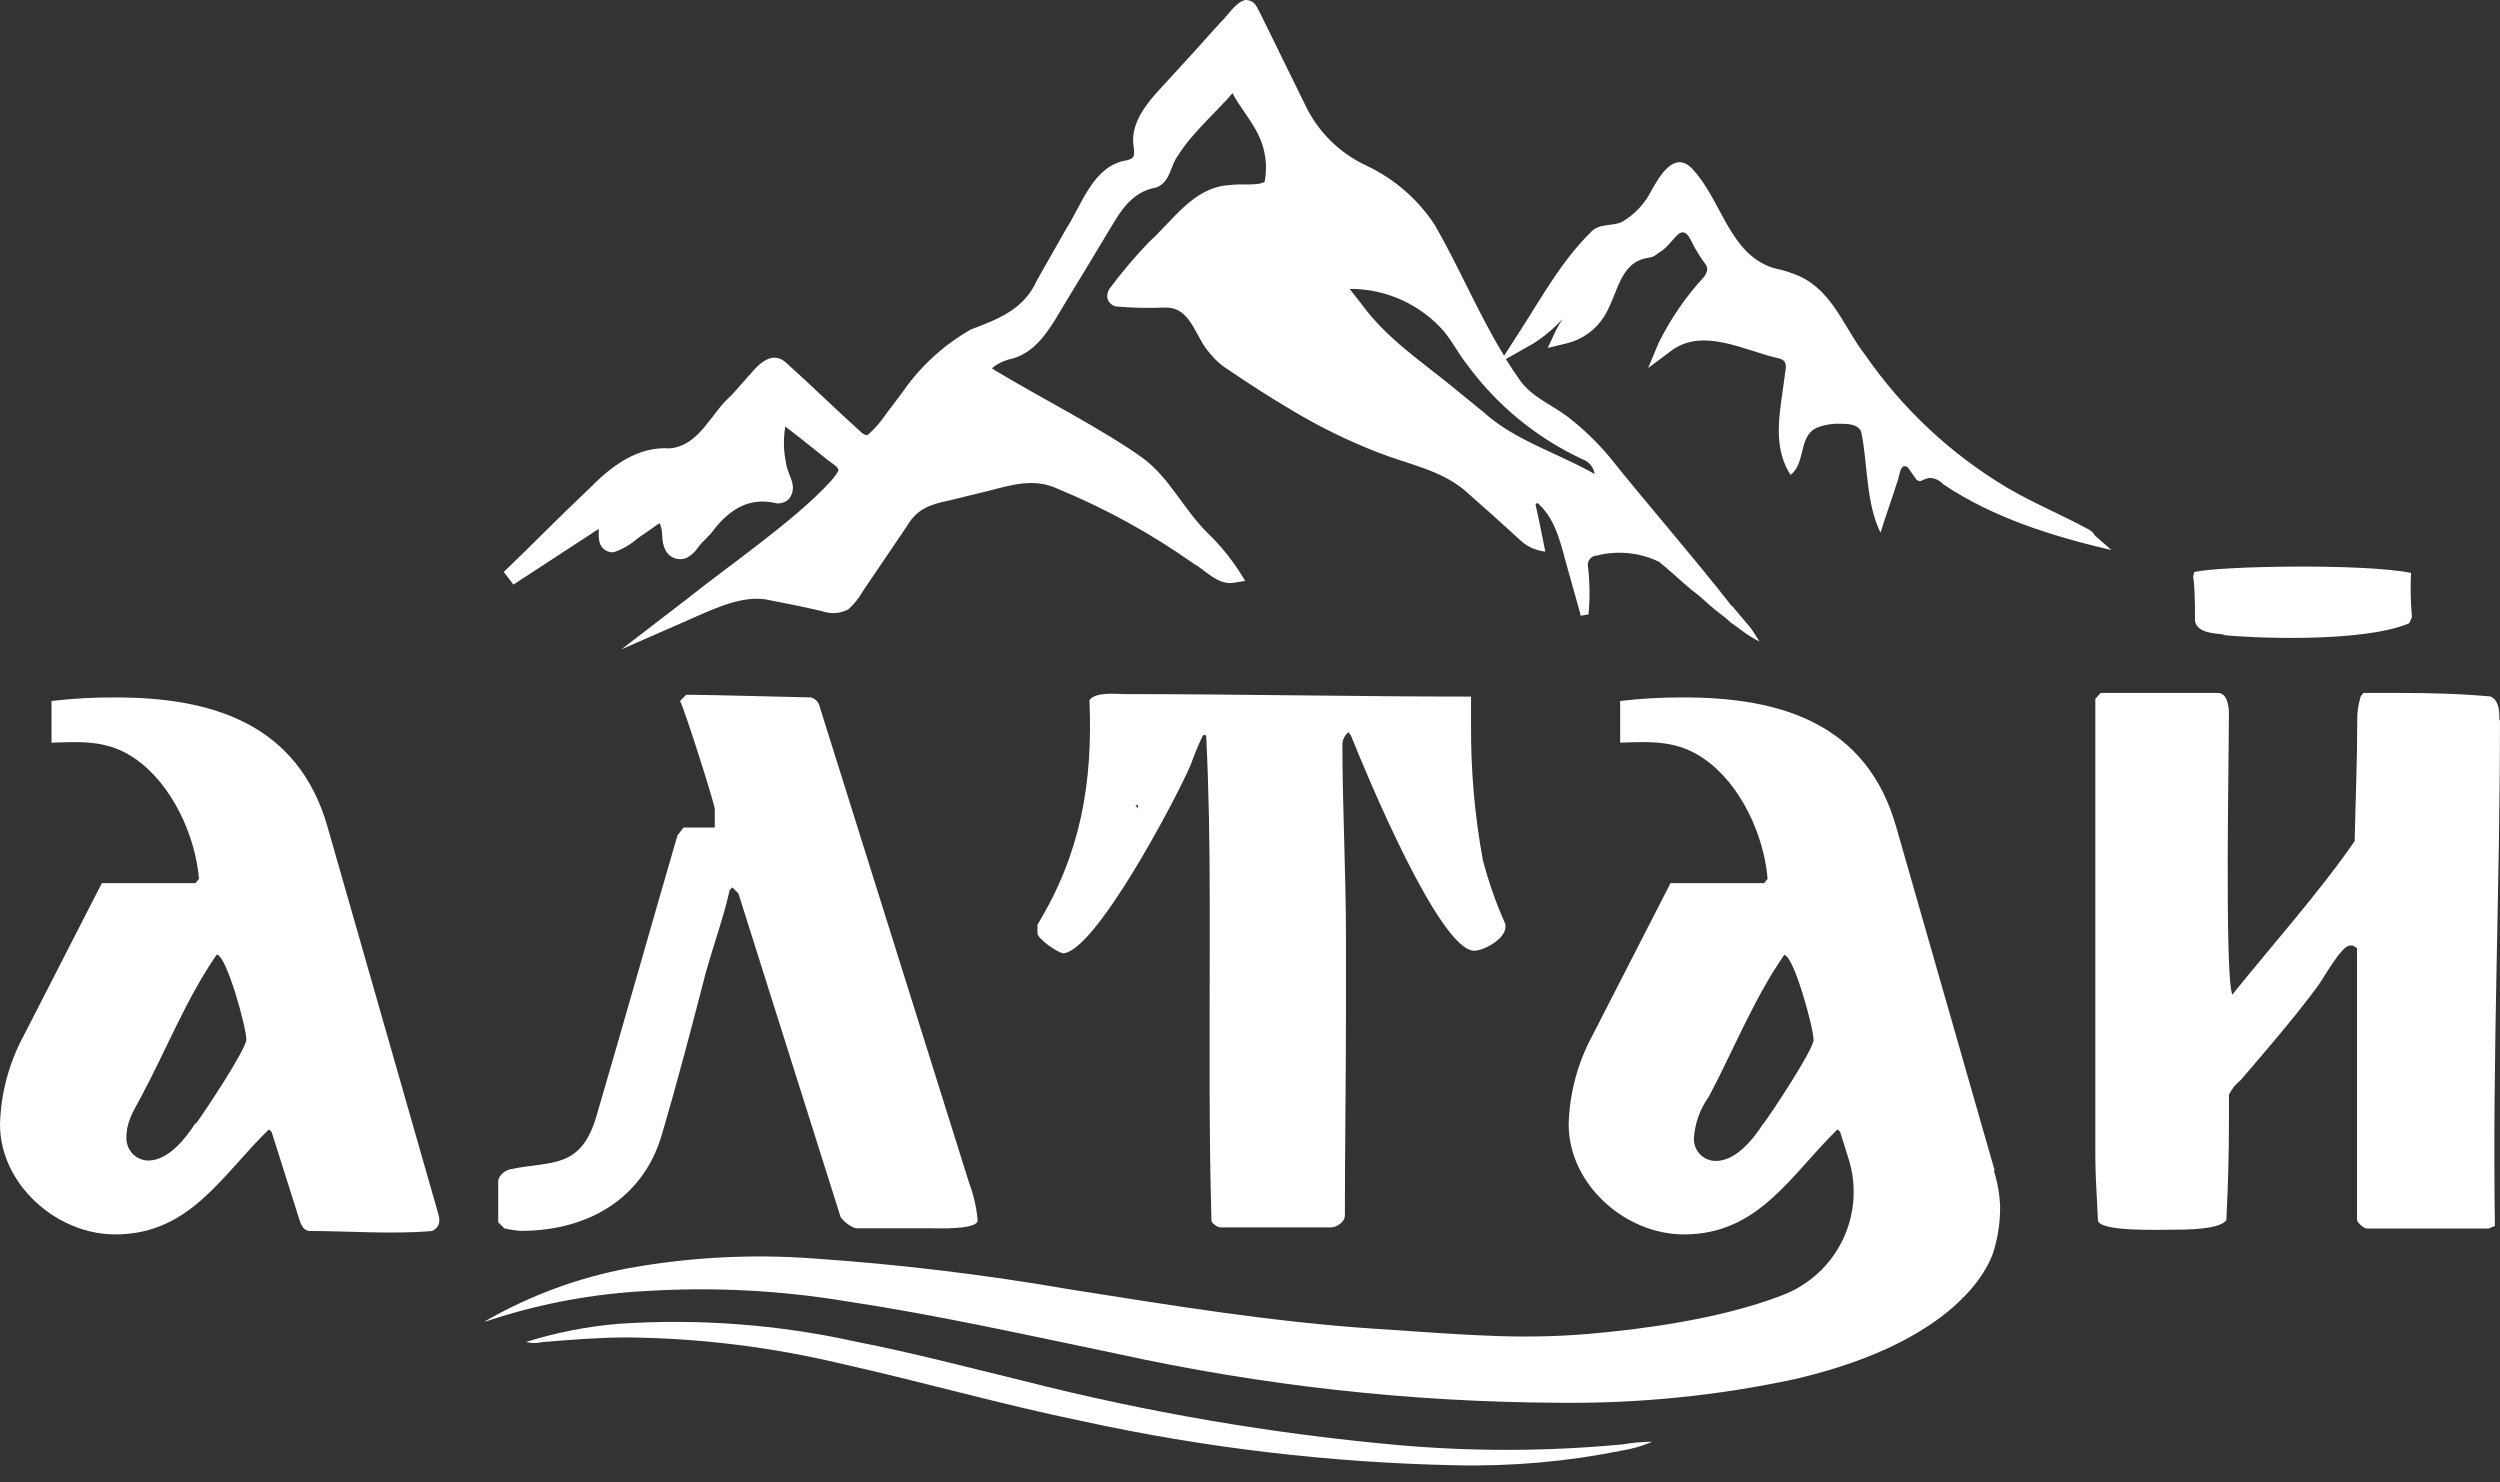
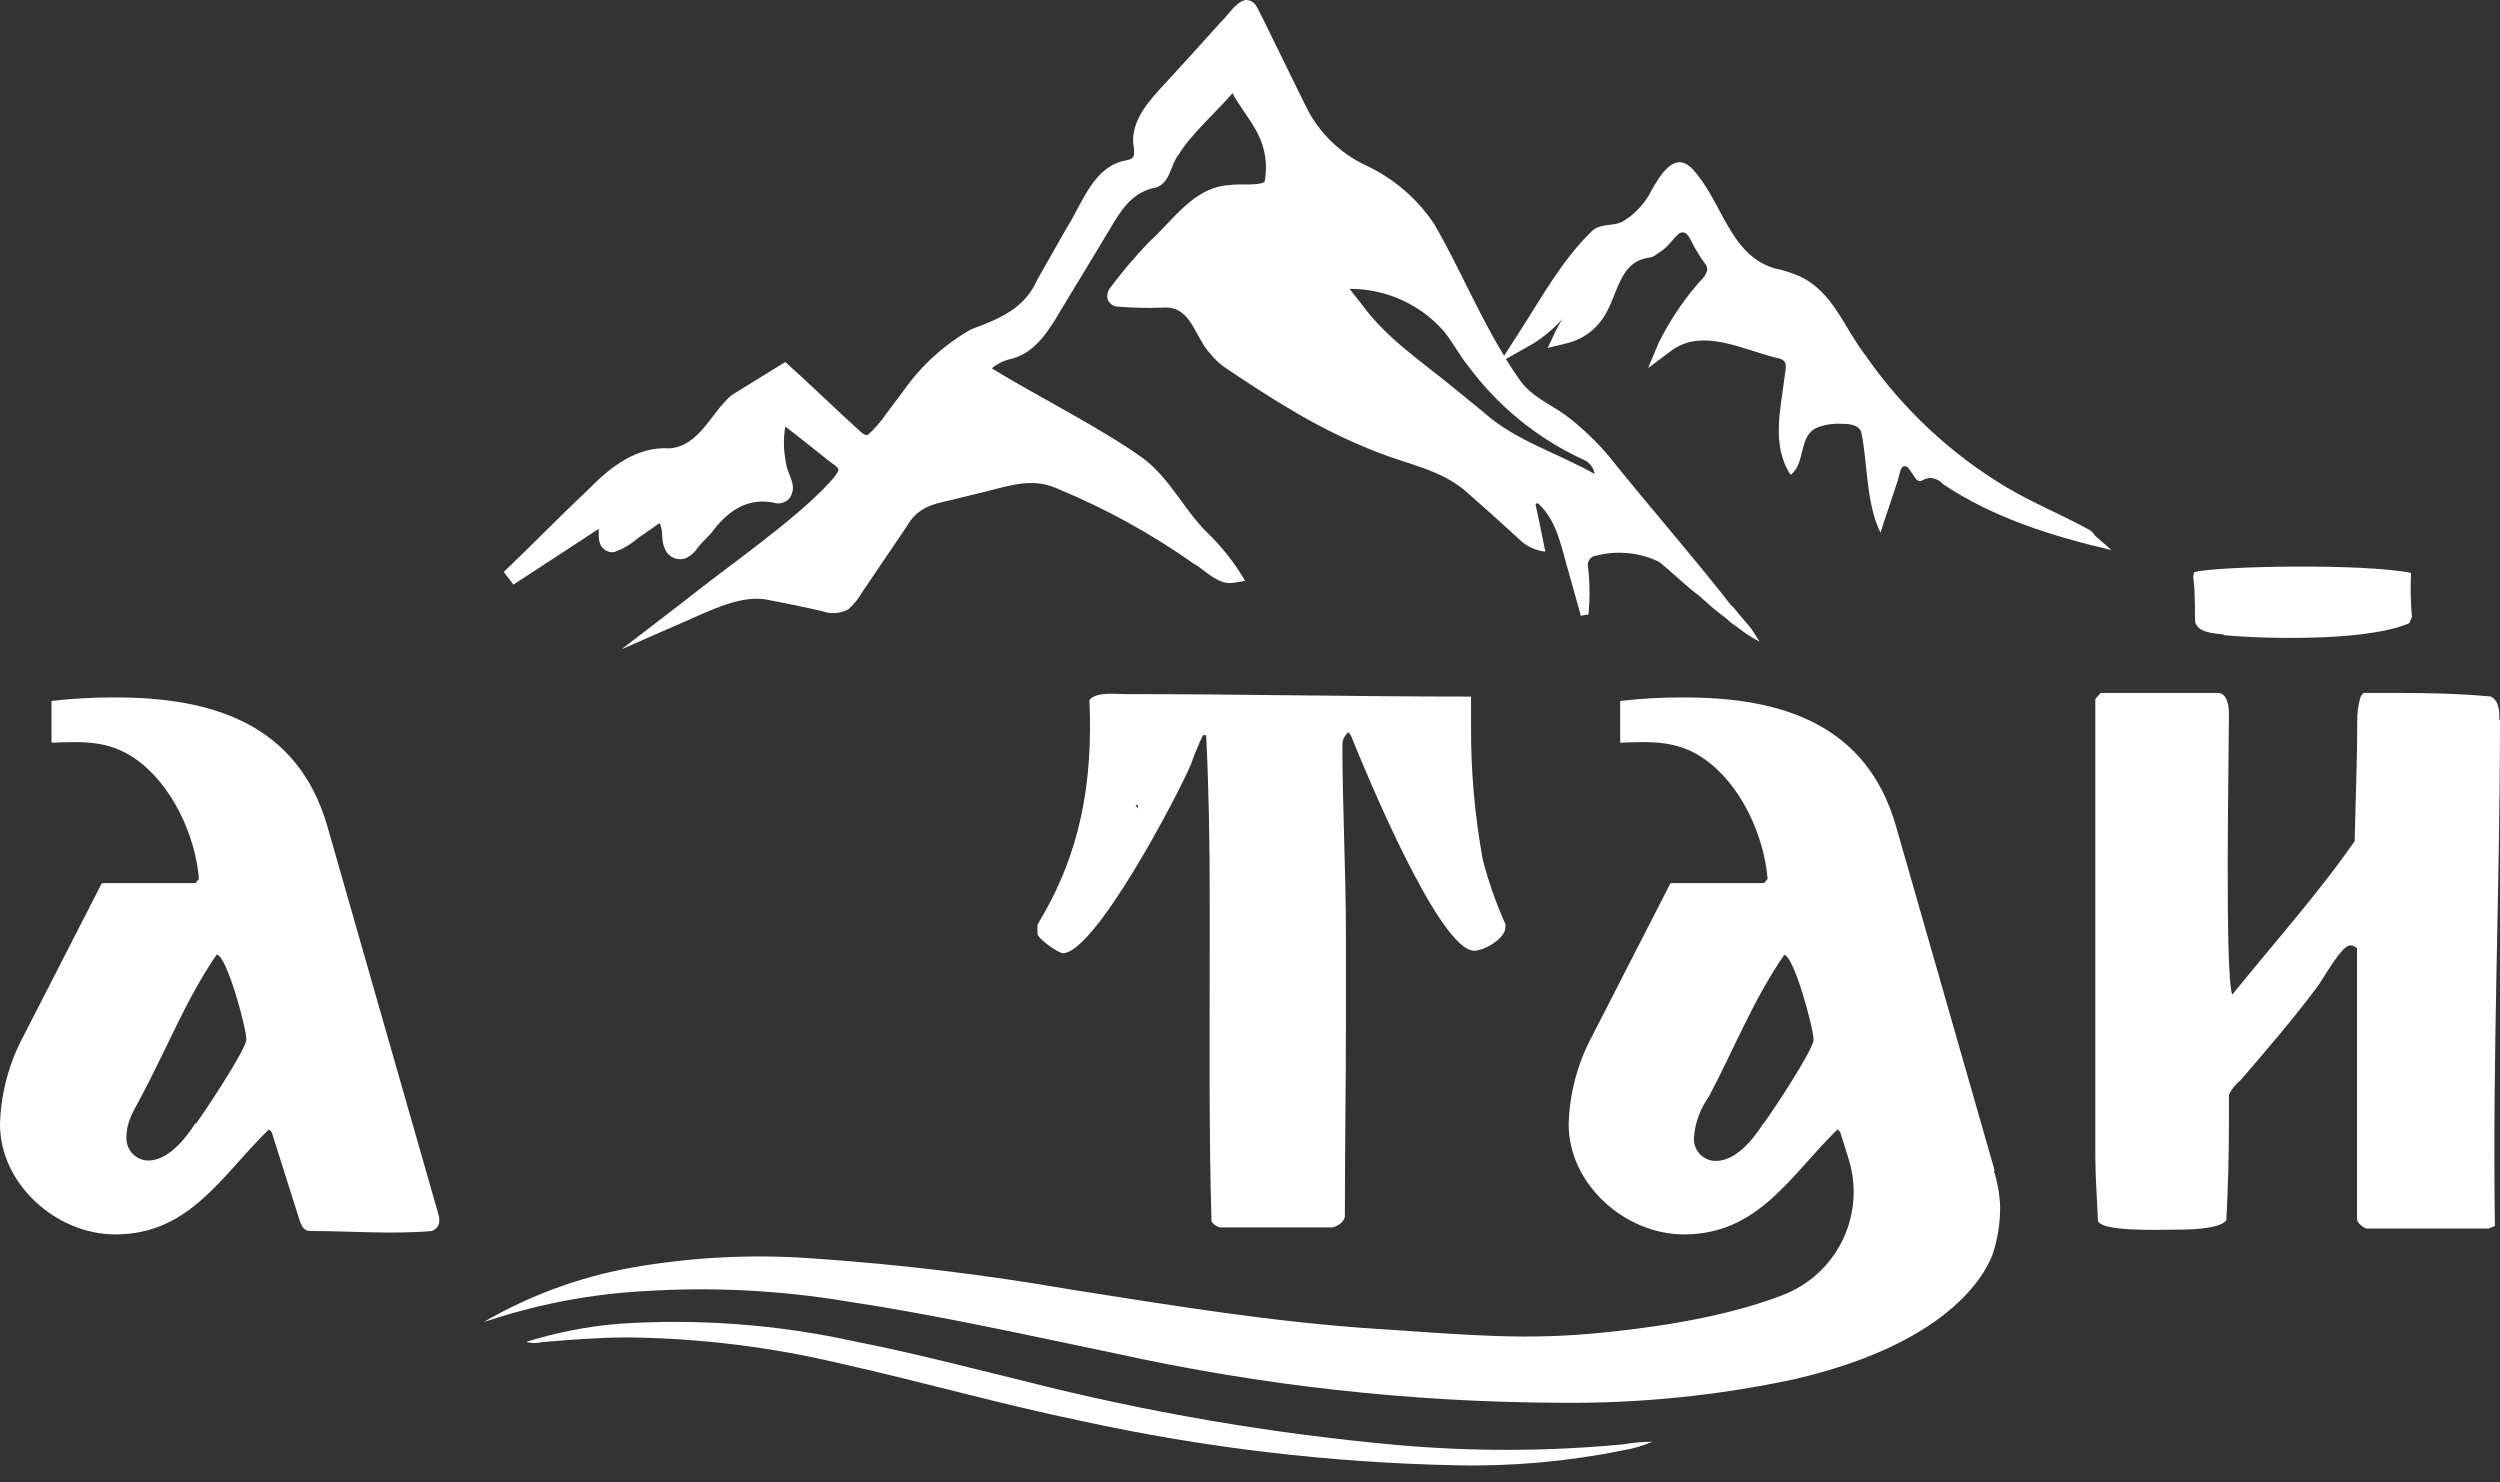
<svg xmlns="http://www.w3.org/2000/svg" width="140" height="83" viewBox="0 0 140 83" fill="none">
  <rect x="0" y="0" width="140" height="83" fill="#333333" stroke="none" />
  <g id="Property 1=Ð°Ð»ÑÐ°Ð¹">
    <g id="Vector">
      <path d="M18.327 46.254C16.666 40.518 11.856 39.056 6.477 39.056C5.277 39.048 4.077 39.114 2.885 39.254V41.59C4.631 41.53 6.087 41.444 7.589 42.503C9.627 43.919 10.943 46.783 11.142 49.218L10.943 49.456H5.703L1.323 58.005C0.501 59.53 0.047 61.228 0 62.96C0 66.308 3.149 69.127 6.457 69.127C10.632 69.127 12.412 65.819 15.059 63.245L15.211 63.39L16.812 68.445C16.911 68.69 17.057 68.935 17.354 68.935C19.445 68.935 22.065 69.133 24.196 68.935C24.586 68.749 24.685 68.445 24.54 67.962L18.327 46.254ZM10.943 62.901C10.407 63.734 9.435 64.991 8.297 64.991C7.969 64.984 7.658 64.849 7.43 64.613C7.202 64.378 7.076 64.062 7.079 63.734C7.079 62.762 7.483 62.226 7.913 61.399C9.329 58.752 10.441 55.914 12.134 53.459C12.677 53.459 13.795 57.535 13.795 58.21C13.795 58.752 11.406 62.345 10.976 62.921" fill="white" />
-       <path d="M29.191 68.928C32.843 68.928 36.005 67.181 37.064 63.536C37.937 60.578 38.764 57.416 39.538 54.412C39.982 52.851 40.511 51.395 40.862 49.847L41.007 49.695L41.351 50.032L47.074 68.154C47.283 68.442 47.574 68.661 47.908 68.783H52.03C52.473 68.783 54.749 68.882 54.749 68.339C54.684 67.61 54.519 66.893 54.26 66.209L45.91 39.598C45.887 39.471 45.829 39.353 45.742 39.257C45.656 39.162 45.544 39.092 45.42 39.056C45.321 39.056 39.598 38.91 38.864 38.91H38.427L38.083 39.254C38.38 39.843 40.028 45.037 40.028 45.321V46.34H38.281L37.937 46.783C36.435 51.938 34.934 57.277 33.425 62.418C32.552 65.534 30.851 64.991 28.562 65.481C28.277 65.534 27.9 65.865 27.9 66.143V68.445L28.244 68.789C28.56 68.86 28.881 68.909 29.204 68.935" fill="white" />
      <path d="M59.507 53.386C61.3 53.386 65.912 44.646 66.692 42.8C66.884 42.255 67.105 41.721 67.354 41.199L67.453 41.146L67.546 41.199C67.698 44.249 67.744 47.372 67.744 50.422V53.486C67.744 58.494 67.698 63.41 67.843 68.399C67.955 68.57 68.128 68.691 68.326 68.736H74.546C74.83 68.736 75.313 68.439 75.313 68.075C75.313 64.336 75.373 60.598 75.373 56.86V52.44C75.373 48.848 75.174 45.196 75.174 41.663C75.181 41.534 75.216 41.409 75.275 41.295C75.334 41.181 75.417 41.08 75.518 41.001L75.657 41.199C76.491 43.29 80.613 53.241 82.558 53.241C83.087 53.241 84.305 52.579 84.305 51.918V51.759C83.785 50.598 83.363 49.397 83.041 48.166C82.579 45.655 82.358 43.105 82.379 40.551V39.009C75.922 39.009 69.464 38.87 62.954 38.87C62.511 38.87 61.353 38.725 61.009 39.208C61.207 43.839 60.519 47.809 58.098 51.779V52.268C58.098 52.566 59.262 53.386 59.56 53.386M63.721 45.083V45.282L63.583 45.083H63.721Z" fill="white" />
      <path d="M124.522 35.562C125.693 35.708 132.25 36.045 134.916 34.901L135.069 34.557C134.995 33.734 134.977 32.907 135.016 32.082C132.369 31.546 124.278 31.692 122.875 32.036C122.729 32.697 122.921 31.692 122.921 34.801C123.073 35.463 124.033 35.463 124.522 35.529" fill="white" />
      <path d="M139.965 40.326C139.965 39.843 139.965 39.254 139.482 39.003C137.736 38.844 136.029 38.804 134.282 38.804H132.35L132.198 39.003C132.059 39.457 131.994 39.931 132.006 40.406C132.006 42.635 131.907 44.871 131.861 47.101C129.915 49.926 127.196 52.983 125.006 55.702C124.576 54.591 124.821 42.007 124.821 39.975C124.821 39.532 124.722 38.804 124.192 38.804H117.636L117.338 39.142V64.74C117.338 65.898 117.437 67.115 117.483 68.333C117.536 68.994 121.03 68.862 121.718 68.862C122.406 68.862 124.278 68.862 124.675 68.333C124.768 66.487 124.821 64.694 124.821 62.848V61.3C124.978 60.981 125.204 60.7 125.483 60.479C126.945 58.779 128.447 57.032 129.75 55.285C130.094 54.842 131.113 52.95 131.596 52.95H131.755L131.993 53.095V68.313C131.993 68.452 132.383 68.796 132.529 68.796H139.37L139.714 68.65C139.569 59.176 139.999 49.761 139.999 40.339" fill="white" />
      <path d="M111.703 65.554L106.172 46.254C104.524 40.518 99.714 39.056 94.322 39.056C93.121 39.048 91.922 39.114 90.729 39.254V41.59C92.476 41.53 93.932 41.444 95.44 42.503C97.485 43.919 98.788 46.783 98.986 49.218L98.788 49.456H93.548L89.168 58.005C88.345 59.53 87.892 61.228 87.845 62.96C87.845 66.308 90.994 69.127 94.302 69.127C98.484 69.127 100.257 65.819 102.903 63.245L103.049 63.39L103.519 64.886C103.992 66.387 103.876 68.013 103.192 69.432C102.509 70.851 101.31 71.955 99.84 72.521C96.141 73.963 91.437 74.453 89.81 74.618C85.496 75.068 82.419 74.77 77.133 74.42C71.231 74.036 65.581 73.096 59.898 72.203C55.158 71.381 50.379 70.804 45.58 70.476C42.111 70.217 38.623 70.399 35.199 71.019C32.351 71.552 29.614 72.568 27.107 74.023C27.273 73.983 27.438 73.923 27.604 73.871C30.358 72.984 33.216 72.457 36.105 72.302C39.864 72.064 43.637 72.252 47.353 72.865C52.527 73.645 57.496 74.764 62.511 75.802C70.667 77.598 78.991 78.521 87.342 78.555C91.766 78.603 96.182 78.16 100.508 77.231C109.592 75.121 111.359 70.959 111.63 70.112C111.882 69.3 112.009 68.455 112.007 67.605C111.986 66.913 111.868 66.227 111.657 65.567M98.742 62.921C98.199 63.774 97.187 65.078 95.989 65.011C95.675 64.986 95.382 64.841 95.171 64.606C94.96 64.37 94.848 64.063 94.858 63.748C94.912 62.908 95.201 62.101 95.692 61.419C97.094 58.772 98.212 55.934 99.913 53.479C100.442 53.479 101.56 57.555 101.56 58.23C101.56 58.772 99.185 62.365 98.742 62.94" fill="white" />
      <path d="M29.482 75.141C31.15 74.62 32.869 74.283 34.61 74.135C39.077 73.83 43.564 74.166 47.935 75.134C51.144 75.763 54.214 76.576 57.324 77.331C64.201 79.085 71.208 80.286 78.277 80.923C82.473 81.294 86.694 81.281 90.888 80.884C91.43 80.788 91.979 80.74 92.529 80.738C92.001 80.966 91.448 81.128 90.881 81.221C87.799 81.847 84.657 82.127 81.513 82.055C74.475 81.91 67.469 81.082 60.592 79.58C56.033 78.641 51.68 77.39 47.181 76.385C43.236 75.436 39.196 74.937 35.139 74.896C33.538 74.896 31.937 75.028 30.343 75.161C30.071 75.227 29.787 75.227 29.515 75.161" fill="white" />
-       <path d="M117.345 30.018C117.253 29.945 117.292 29.859 117.021 29.68C115.493 28.84 113.878 28.185 112.39 27.305C109.242 25.425 106.534 22.892 104.45 19.875C103.266 18.36 102.657 16.335 100.771 15.469C100.322 15.27 99.851 15.121 99.369 15.025C96.822 14.271 96.431 11.188 94.737 9.422C93.732 8.409 92.905 9.944 92.514 10.606C92.149 11.361 91.569 11.992 90.847 12.419C90.278 12.703 89.557 12.465 89.061 13.027C87.446 14.622 86.322 16.673 85.144 18.499L84.231 19.922C82.788 17.566 81.723 14.986 80.34 12.584C79.396 11.152 78.075 10.007 76.523 9.276C75.048 8.594 73.852 7.426 73.135 5.968C72.666 5.002 71.389 2.422 70.945 1.502L70.575 0.754C70.383 0.43 70.31 0.013 69.748 0C69.199 0.106 68.736 0.9 68.365 1.237C67.703 1.985 65.719 4.168 65.017 4.923C64.316 5.677 63.356 6.782 63.462 8.032C63.562 8.727 63.548 8.872 63.092 8.978C61.233 9.269 60.597 11.426 59.724 12.783L58.077 15.681C57.355 17.315 55.94 17.857 54.378 18.446C52.877 19.298 51.584 20.473 50.594 21.887L49.601 23.21C49.321 23.622 48.992 24 48.622 24.335C48.51 24.387 48.463 24.374 48.265 24.242C46.842 22.958 45.453 21.596 43.977 20.272C43.256 19.663 42.548 20.332 42.092 20.861L40.967 22.131C39.809 23.117 39.194 24.956 37.507 25.109C35.674 24.983 34.199 26.134 32.961 27.398C31.34 28.926 29.799 30.508 28.211 32.029L28.753 32.737L33.166 29.853C33.306 29.76 33.425 29.68 33.53 29.621V29.998C33.525 30.175 33.559 30.352 33.63 30.514C33.698 30.649 33.805 30.76 33.937 30.833C34.069 30.906 34.22 30.938 34.371 30.924C34.858 30.759 35.308 30.498 35.694 30.157L36.772 29.409C36.824 29.365 36.882 29.33 36.944 29.303C36.969 29.347 36.987 29.393 36.997 29.442C37.156 29.925 36.997 30.243 37.262 30.805C37.366 31.012 37.544 31.173 37.761 31.255C37.978 31.337 38.218 31.335 38.433 31.249C38.703 31.11 38.932 30.902 39.095 30.646C39.32 30.342 39.756 29.985 39.955 29.687C40.901 28.476 42.012 27.815 43.521 28.192C43.642 28.197 43.764 28.177 43.877 28.133C43.991 28.09 44.095 28.025 44.183 27.941C44.732 27.199 44.09 26.617 44.017 25.922C43.875 25.252 43.861 24.56 43.977 23.885C44.507 24.282 46.121 25.572 46.366 25.77C46.611 25.969 46.935 26.134 46.955 26.326C46.955 26.392 46.723 26.75 46.425 27.054C44.388 29.237 40.788 31.685 38.393 33.604L34.801 36.363L38.949 34.544C40.272 33.955 41.596 33.386 42.866 33.564C43.845 33.749 45.043 33.994 46.042 34.226C46.28 34.313 46.534 34.348 46.788 34.33C47.041 34.312 47.287 34.24 47.511 34.12C47.833 33.829 48.106 33.487 48.318 33.108L50.786 29.469C51.322 28.536 52.036 28.251 53.161 28.026L55.291 27.504C56.707 27.146 57.905 26.75 59.261 27.385C61.931 28.489 64.47 29.887 66.83 31.553C67.492 31.917 68.153 32.737 69.02 32.645L69.728 32.532C69.145 31.527 68.423 30.61 67.584 29.806C66.261 28.483 65.513 26.796 64.031 25.678C61.947 24.149 58.077 22.165 55.847 20.815C55.741 20.755 55.629 20.682 55.543 20.623C55.871 20.356 56.26 20.172 56.674 20.087C58.15 19.697 58.93 18.155 59.612 17.03C60.293 15.905 61.716 13.57 62.41 12.399C63.006 11.42 63.641 10.698 64.746 10.5C65.56 10.202 65.533 9.243 65.996 8.667C66.764 7.437 68.061 6.332 69.02 5.22C69.417 5.974 70.105 6.788 70.462 7.536C70.868 8.355 70.993 9.285 70.82 10.182C70.436 10.427 69.45 10.268 68.835 10.368C66.85 10.473 65.685 12.353 64.349 13.55C63.554 14.378 62.811 15.256 62.126 16.177C62.02 16.341 61.982 16.541 62.02 16.733C62.055 16.837 62.116 16.931 62.197 17.006C62.278 17.081 62.376 17.135 62.483 17.163C63.414 17.242 64.349 17.262 65.282 17.222C66.711 17.222 66.89 18.83 67.763 19.796C68.063 20.173 68.428 20.493 68.841 20.742C69.926 21.476 71.15 22.27 72.275 22.932C73.831 23.872 75.464 24.675 77.158 25.334C78.825 25.995 80.625 26.293 82.021 27.457C83.02 28.331 84.039 29.25 85.025 30.15C85.427 30.568 85.963 30.83 86.54 30.891L86.487 30.64C86.322 29.846 86.169 29.012 85.991 28.265C85.991 28.212 86.083 28.132 86.169 28.225C87.221 29.211 87.44 30.68 87.837 32.016L88.498 34.371V34.471H88.597L88.875 34.418H88.955C89.044 33.488 89.031 32.552 88.915 31.626C88.918 31.491 88.973 31.363 89.068 31.267C89.162 31.171 89.29 31.115 89.424 31.11C90.59 30.814 91.822 30.939 92.905 31.46C93.328 31.798 93.791 32.215 94.281 32.651C94.566 32.909 94.864 33.152 95.174 33.379C95.943 34.094 96.758 34.757 97.615 35.364C97.904 35.58 98.212 35.768 98.535 35.926C98.251 35.503 98.132 35.265 97.973 35.086L97.41 34.424L97 33.928V33.968L96.868 33.809L96.967 33.928C94.77 31.11 92.336 28.344 90.139 25.598C89.424 24.74 88.614 23.965 87.724 23.289C86.824 22.628 85.786 22.231 85.124 21.304C84.846 20.914 84.581 20.517 84.33 20.107L85.838 19.253C86.453 18.868 87.012 18.401 87.499 17.864C87.36 18.077 87.234 18.297 87.122 18.526L86.672 19.485L87.737 19.227C88.599 19.02 89.347 18.486 89.822 17.738C90.635 16.448 90.668 14.662 92.336 14.43C92.673 14.384 92.786 14.205 92.997 14.086C93.401 13.841 93.778 13.259 94.023 13.08C94.499 12.789 94.684 13.504 94.942 13.934C95.125 14.252 95.326 14.559 95.545 14.854C95.644 15.059 95.617 15.204 95.452 15.475C94.414 16.594 93.545 17.858 92.872 19.227L92.296 20.61L93.493 19.716C95.306 18.254 97.708 19.657 99.66 20.08C100.183 20.239 99.971 20.682 99.931 21.159C99.713 22.912 99.19 24.956 100.275 26.591C101.142 25.929 100.692 24.401 101.764 23.944C102.185 23.782 102.636 23.71 103.087 23.733C103.557 23.733 104.06 23.772 104.225 24.176C104.602 25.942 104.477 28.146 105.31 29.833C105.502 29.171 106.045 27.649 106.23 27.034C106.375 26.769 106.375 25.83 106.845 26.18L107.262 26.776C107.29 26.835 107.338 26.883 107.396 26.912C107.455 26.941 107.522 26.949 107.586 26.935C107.728 26.849 107.885 26.791 108.049 26.763C108.196 26.766 108.34 26.799 108.474 26.861C108.607 26.922 108.726 27.01 108.823 27.12C111.635 29.006 114.963 30.038 118.245 30.805L117.345 30.018ZM83.219 23.197L81.386 21.701C79.586 20.226 77.661 18.962 76.278 17.07L75.577 16.177C76.579 16.171 77.57 16.381 78.484 16.793C79.397 17.205 80.211 17.81 80.87 18.565C81.346 19.147 81.723 19.889 82.193 20.464C83.857 22.722 86.061 24.526 88.604 25.711C88.785 25.772 88.946 25.883 89.069 26.03C89.192 26.177 89.271 26.355 89.299 26.544C87.274 25.387 84.972 24.718 83.199 23.19M96.001 34.08L96.272 34.299C96.55 34.524 96.822 34.768 97.106 35.013C96.742 34.722 96.372 34.411 96.001 34.08Z" fill="white" />
+       <path d="M117.345 30.018C117.253 29.945 117.292 29.859 117.021 29.68C115.493 28.84 113.878 28.185 112.39 27.305C109.242 25.425 106.534 22.892 104.45 19.875C103.266 18.36 102.657 16.335 100.771 15.469C100.322 15.27 99.851 15.121 99.369 15.025C96.822 14.271 96.431 11.188 94.737 9.422C93.732 8.409 92.905 9.944 92.514 10.606C92.149 11.361 91.569 11.992 90.847 12.419C90.278 12.703 89.557 12.465 89.061 13.027C87.446 14.622 86.322 16.673 85.144 18.499L84.231 19.922C82.788 17.566 81.723 14.986 80.34 12.584C79.396 11.152 78.075 10.007 76.523 9.276C75.048 8.594 73.852 7.426 73.135 5.968C72.666 5.002 71.389 2.422 70.945 1.502L70.575 0.754C70.383 0.43 70.31 0.013 69.748 0C69.199 0.106 68.736 0.9 68.365 1.237C67.703 1.985 65.719 4.168 65.017 4.923C64.316 5.677 63.356 6.782 63.462 8.032C63.562 8.727 63.548 8.872 63.092 8.978C61.233 9.269 60.597 11.426 59.724 12.783L58.077 15.681C57.355 17.315 55.94 17.857 54.378 18.446C52.877 19.298 51.584 20.473 50.594 21.887L49.601 23.21C49.321 23.622 48.992 24 48.622 24.335C48.51 24.387 48.463 24.374 48.265 24.242C46.842 22.958 45.453 21.596 43.977 20.272L40.967 22.131C39.809 23.117 39.194 24.956 37.507 25.109C35.674 24.983 34.199 26.134 32.961 27.398C31.34 28.926 29.799 30.508 28.211 32.029L28.753 32.737L33.166 29.853C33.306 29.76 33.425 29.68 33.53 29.621V29.998C33.525 30.175 33.559 30.352 33.63 30.514C33.698 30.649 33.805 30.76 33.937 30.833C34.069 30.906 34.22 30.938 34.371 30.924C34.858 30.759 35.308 30.498 35.694 30.157L36.772 29.409C36.824 29.365 36.882 29.33 36.944 29.303C36.969 29.347 36.987 29.393 36.997 29.442C37.156 29.925 36.997 30.243 37.262 30.805C37.366 31.012 37.544 31.173 37.761 31.255C37.978 31.337 38.218 31.335 38.433 31.249C38.703 31.11 38.932 30.902 39.095 30.646C39.32 30.342 39.756 29.985 39.955 29.687C40.901 28.476 42.012 27.815 43.521 28.192C43.642 28.197 43.764 28.177 43.877 28.133C43.991 28.09 44.095 28.025 44.183 27.941C44.732 27.199 44.09 26.617 44.017 25.922C43.875 25.252 43.861 24.56 43.977 23.885C44.507 24.282 46.121 25.572 46.366 25.77C46.611 25.969 46.935 26.134 46.955 26.326C46.955 26.392 46.723 26.75 46.425 27.054C44.388 29.237 40.788 31.685 38.393 33.604L34.801 36.363L38.949 34.544C40.272 33.955 41.596 33.386 42.866 33.564C43.845 33.749 45.043 33.994 46.042 34.226C46.28 34.313 46.534 34.348 46.788 34.33C47.041 34.312 47.287 34.24 47.511 34.12C47.833 33.829 48.106 33.487 48.318 33.108L50.786 29.469C51.322 28.536 52.036 28.251 53.161 28.026L55.291 27.504C56.707 27.146 57.905 26.75 59.261 27.385C61.931 28.489 64.47 29.887 66.83 31.553C67.492 31.917 68.153 32.737 69.02 32.645L69.728 32.532C69.145 31.527 68.423 30.61 67.584 29.806C66.261 28.483 65.513 26.796 64.031 25.678C61.947 24.149 58.077 22.165 55.847 20.815C55.741 20.755 55.629 20.682 55.543 20.623C55.871 20.356 56.26 20.172 56.674 20.087C58.15 19.697 58.93 18.155 59.612 17.03C60.293 15.905 61.716 13.57 62.41 12.399C63.006 11.42 63.641 10.698 64.746 10.5C65.56 10.202 65.533 9.243 65.996 8.667C66.764 7.437 68.061 6.332 69.02 5.22C69.417 5.974 70.105 6.788 70.462 7.536C70.868 8.355 70.993 9.285 70.82 10.182C70.436 10.427 69.45 10.268 68.835 10.368C66.85 10.473 65.685 12.353 64.349 13.55C63.554 14.378 62.811 15.256 62.126 16.177C62.02 16.341 61.982 16.541 62.02 16.733C62.055 16.837 62.116 16.931 62.197 17.006C62.278 17.081 62.376 17.135 62.483 17.163C63.414 17.242 64.349 17.262 65.282 17.222C66.711 17.222 66.89 18.83 67.763 19.796C68.063 20.173 68.428 20.493 68.841 20.742C69.926 21.476 71.15 22.27 72.275 22.932C73.831 23.872 75.464 24.675 77.158 25.334C78.825 25.995 80.625 26.293 82.021 27.457C83.02 28.331 84.039 29.25 85.025 30.15C85.427 30.568 85.963 30.83 86.54 30.891L86.487 30.64C86.322 29.846 86.169 29.012 85.991 28.265C85.991 28.212 86.083 28.132 86.169 28.225C87.221 29.211 87.44 30.68 87.837 32.016L88.498 34.371V34.471H88.597L88.875 34.418H88.955C89.044 33.488 89.031 32.552 88.915 31.626C88.918 31.491 88.973 31.363 89.068 31.267C89.162 31.171 89.29 31.115 89.424 31.11C90.59 30.814 91.822 30.939 92.905 31.46C93.328 31.798 93.791 32.215 94.281 32.651C94.566 32.909 94.864 33.152 95.174 33.379C95.943 34.094 96.758 34.757 97.615 35.364C97.904 35.58 98.212 35.768 98.535 35.926C98.251 35.503 98.132 35.265 97.973 35.086L97.41 34.424L97 33.928V33.968L96.868 33.809L96.967 33.928C94.77 31.11 92.336 28.344 90.139 25.598C89.424 24.74 88.614 23.965 87.724 23.289C86.824 22.628 85.786 22.231 85.124 21.304C84.846 20.914 84.581 20.517 84.33 20.107L85.838 19.253C86.453 18.868 87.012 18.401 87.499 17.864C87.36 18.077 87.234 18.297 87.122 18.526L86.672 19.485L87.737 19.227C88.599 19.02 89.347 18.486 89.822 17.738C90.635 16.448 90.668 14.662 92.336 14.43C92.673 14.384 92.786 14.205 92.997 14.086C93.401 13.841 93.778 13.259 94.023 13.08C94.499 12.789 94.684 13.504 94.942 13.934C95.125 14.252 95.326 14.559 95.545 14.854C95.644 15.059 95.617 15.204 95.452 15.475C94.414 16.594 93.545 17.858 92.872 19.227L92.296 20.61L93.493 19.716C95.306 18.254 97.708 19.657 99.66 20.08C100.183 20.239 99.971 20.682 99.931 21.159C99.713 22.912 99.19 24.956 100.275 26.591C101.142 25.929 100.692 24.401 101.764 23.944C102.185 23.782 102.636 23.71 103.087 23.733C103.557 23.733 104.06 23.772 104.225 24.176C104.602 25.942 104.477 28.146 105.31 29.833C105.502 29.171 106.045 27.649 106.23 27.034C106.375 26.769 106.375 25.83 106.845 26.18L107.262 26.776C107.29 26.835 107.338 26.883 107.396 26.912C107.455 26.941 107.522 26.949 107.586 26.935C107.728 26.849 107.885 26.791 108.049 26.763C108.196 26.766 108.34 26.799 108.474 26.861C108.607 26.922 108.726 27.01 108.823 27.12C111.635 29.006 114.963 30.038 118.245 30.805L117.345 30.018ZM83.219 23.197L81.386 21.701C79.586 20.226 77.661 18.962 76.278 17.07L75.577 16.177C76.579 16.171 77.57 16.381 78.484 16.793C79.397 17.205 80.211 17.81 80.87 18.565C81.346 19.147 81.723 19.889 82.193 20.464C83.857 22.722 86.061 24.526 88.604 25.711C88.785 25.772 88.946 25.883 89.069 26.03C89.192 26.177 89.271 26.355 89.299 26.544C87.274 25.387 84.972 24.718 83.199 23.19M96.001 34.08L96.272 34.299C96.55 34.524 96.822 34.768 97.106 35.013C96.742 34.722 96.372 34.411 96.001 34.08Z" fill="white" />
    </g>
  </g>
</svg>